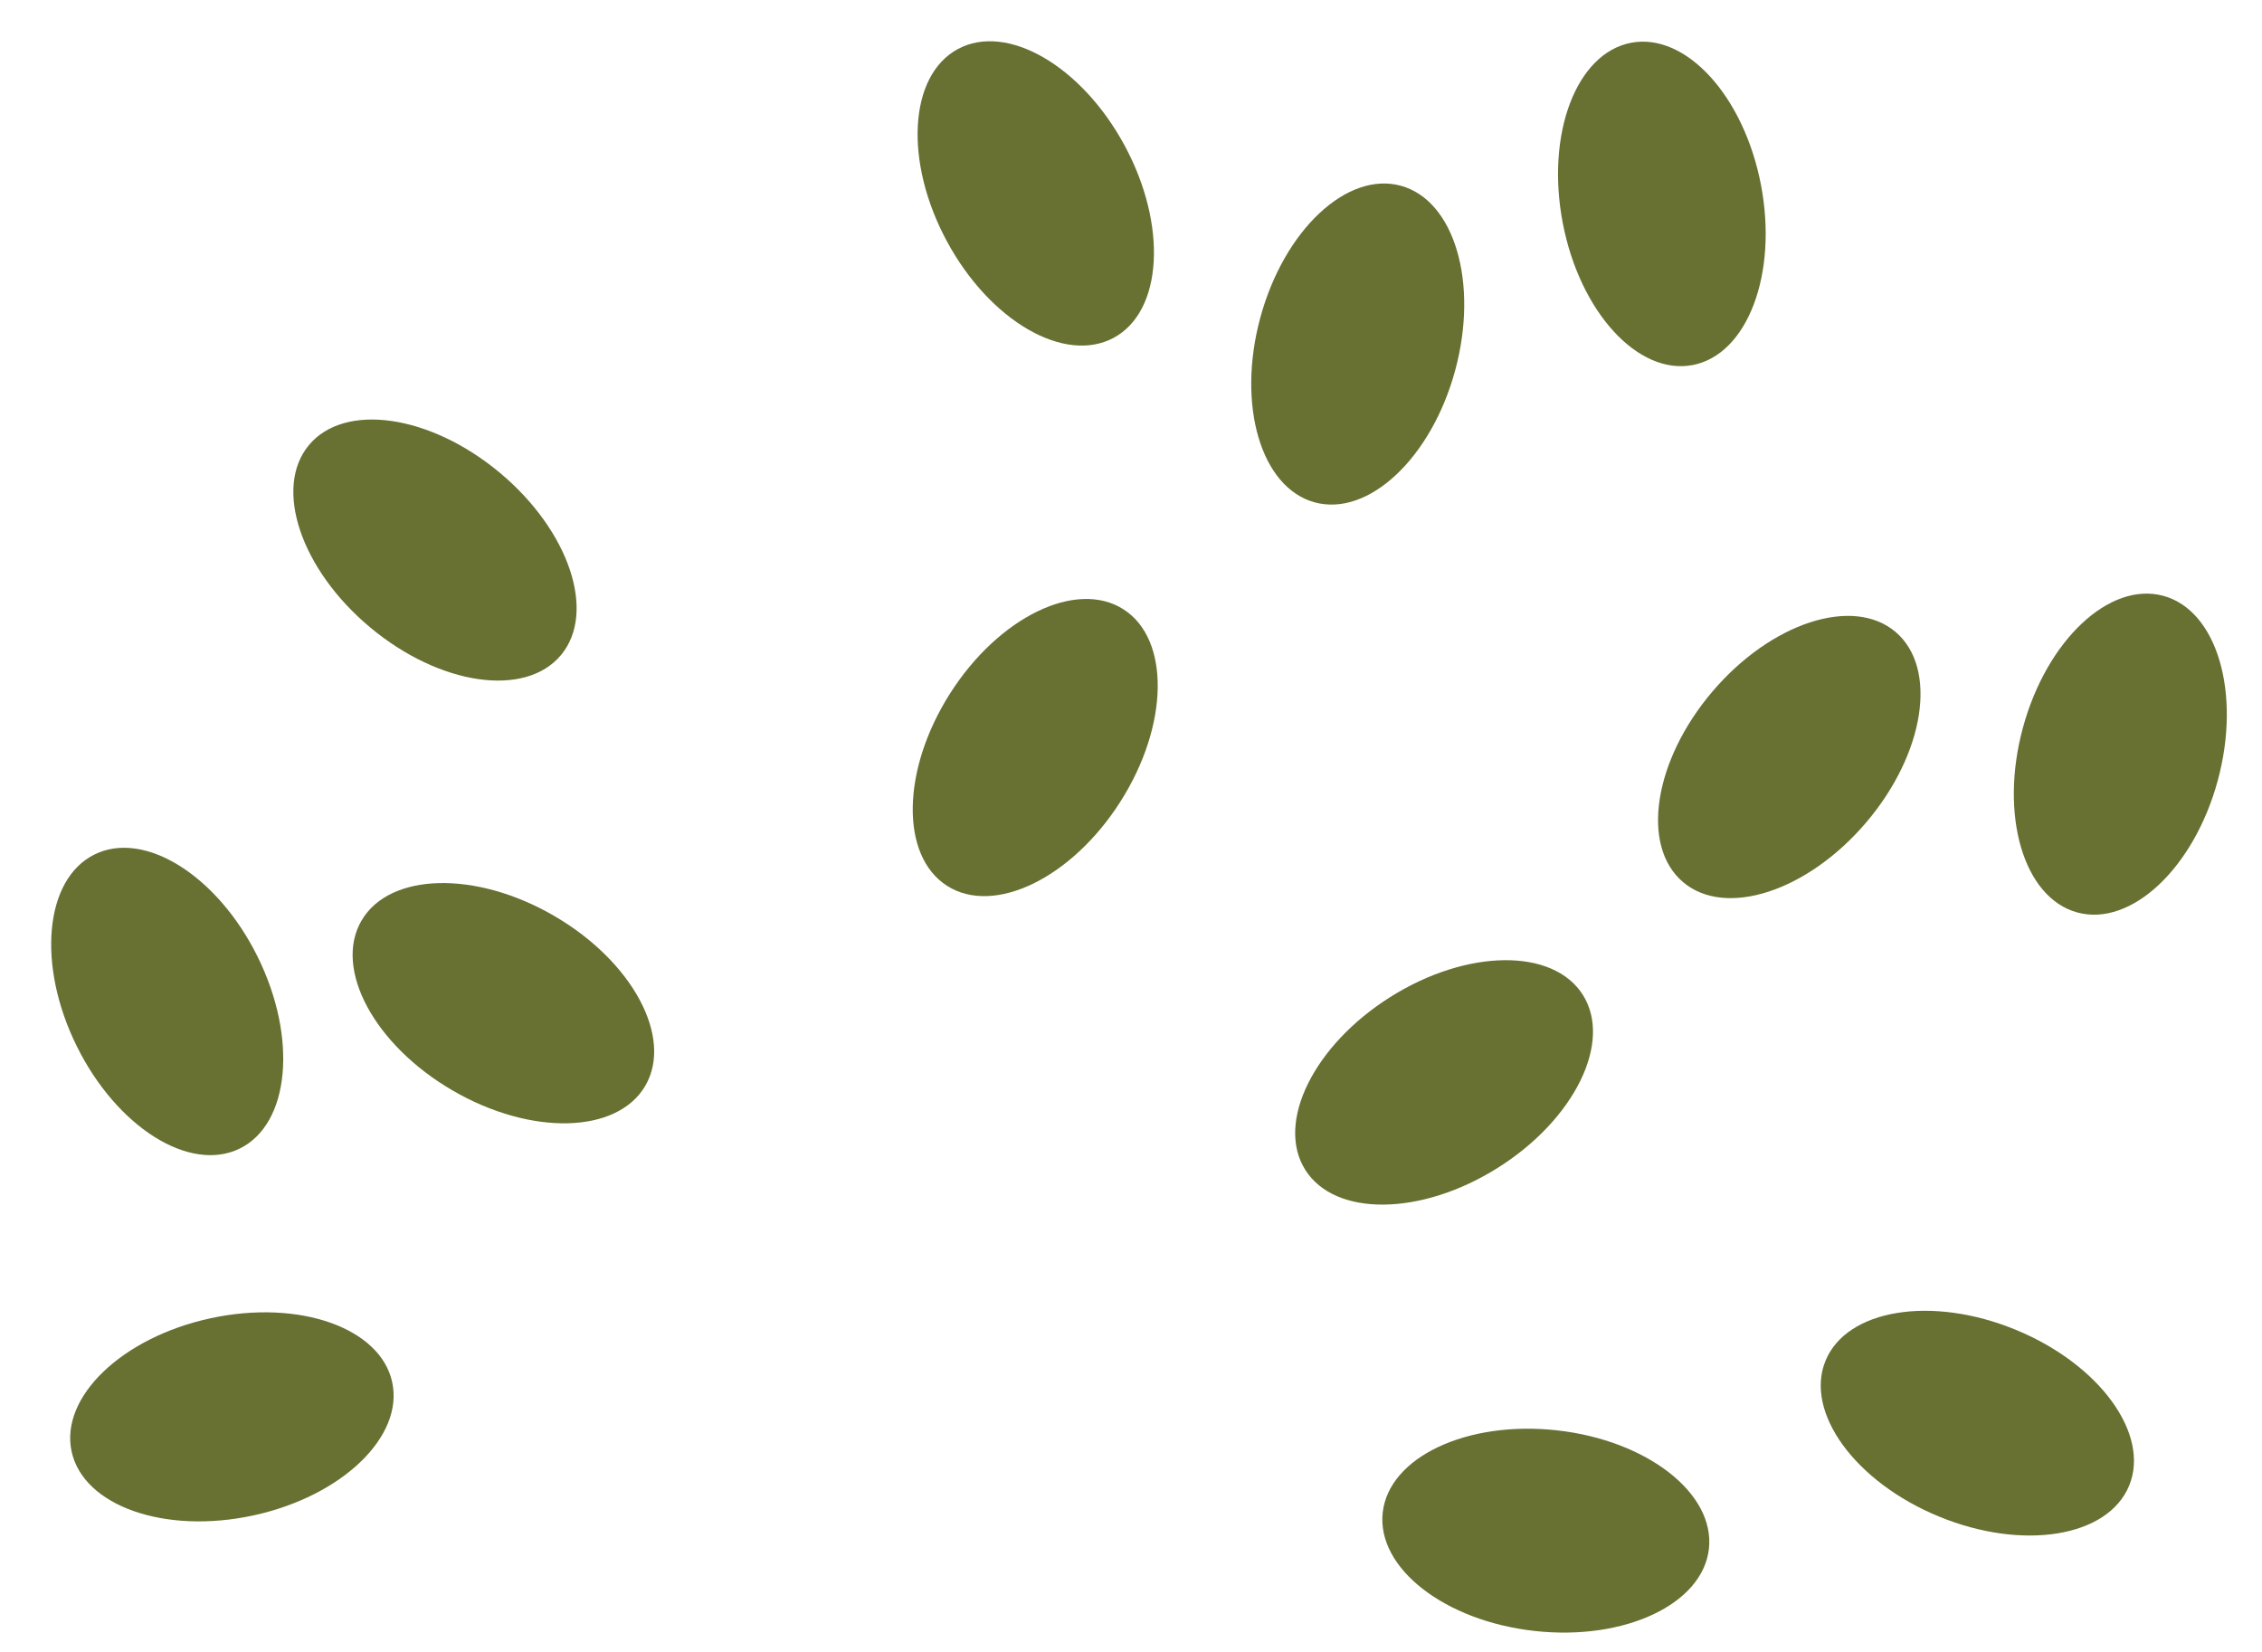
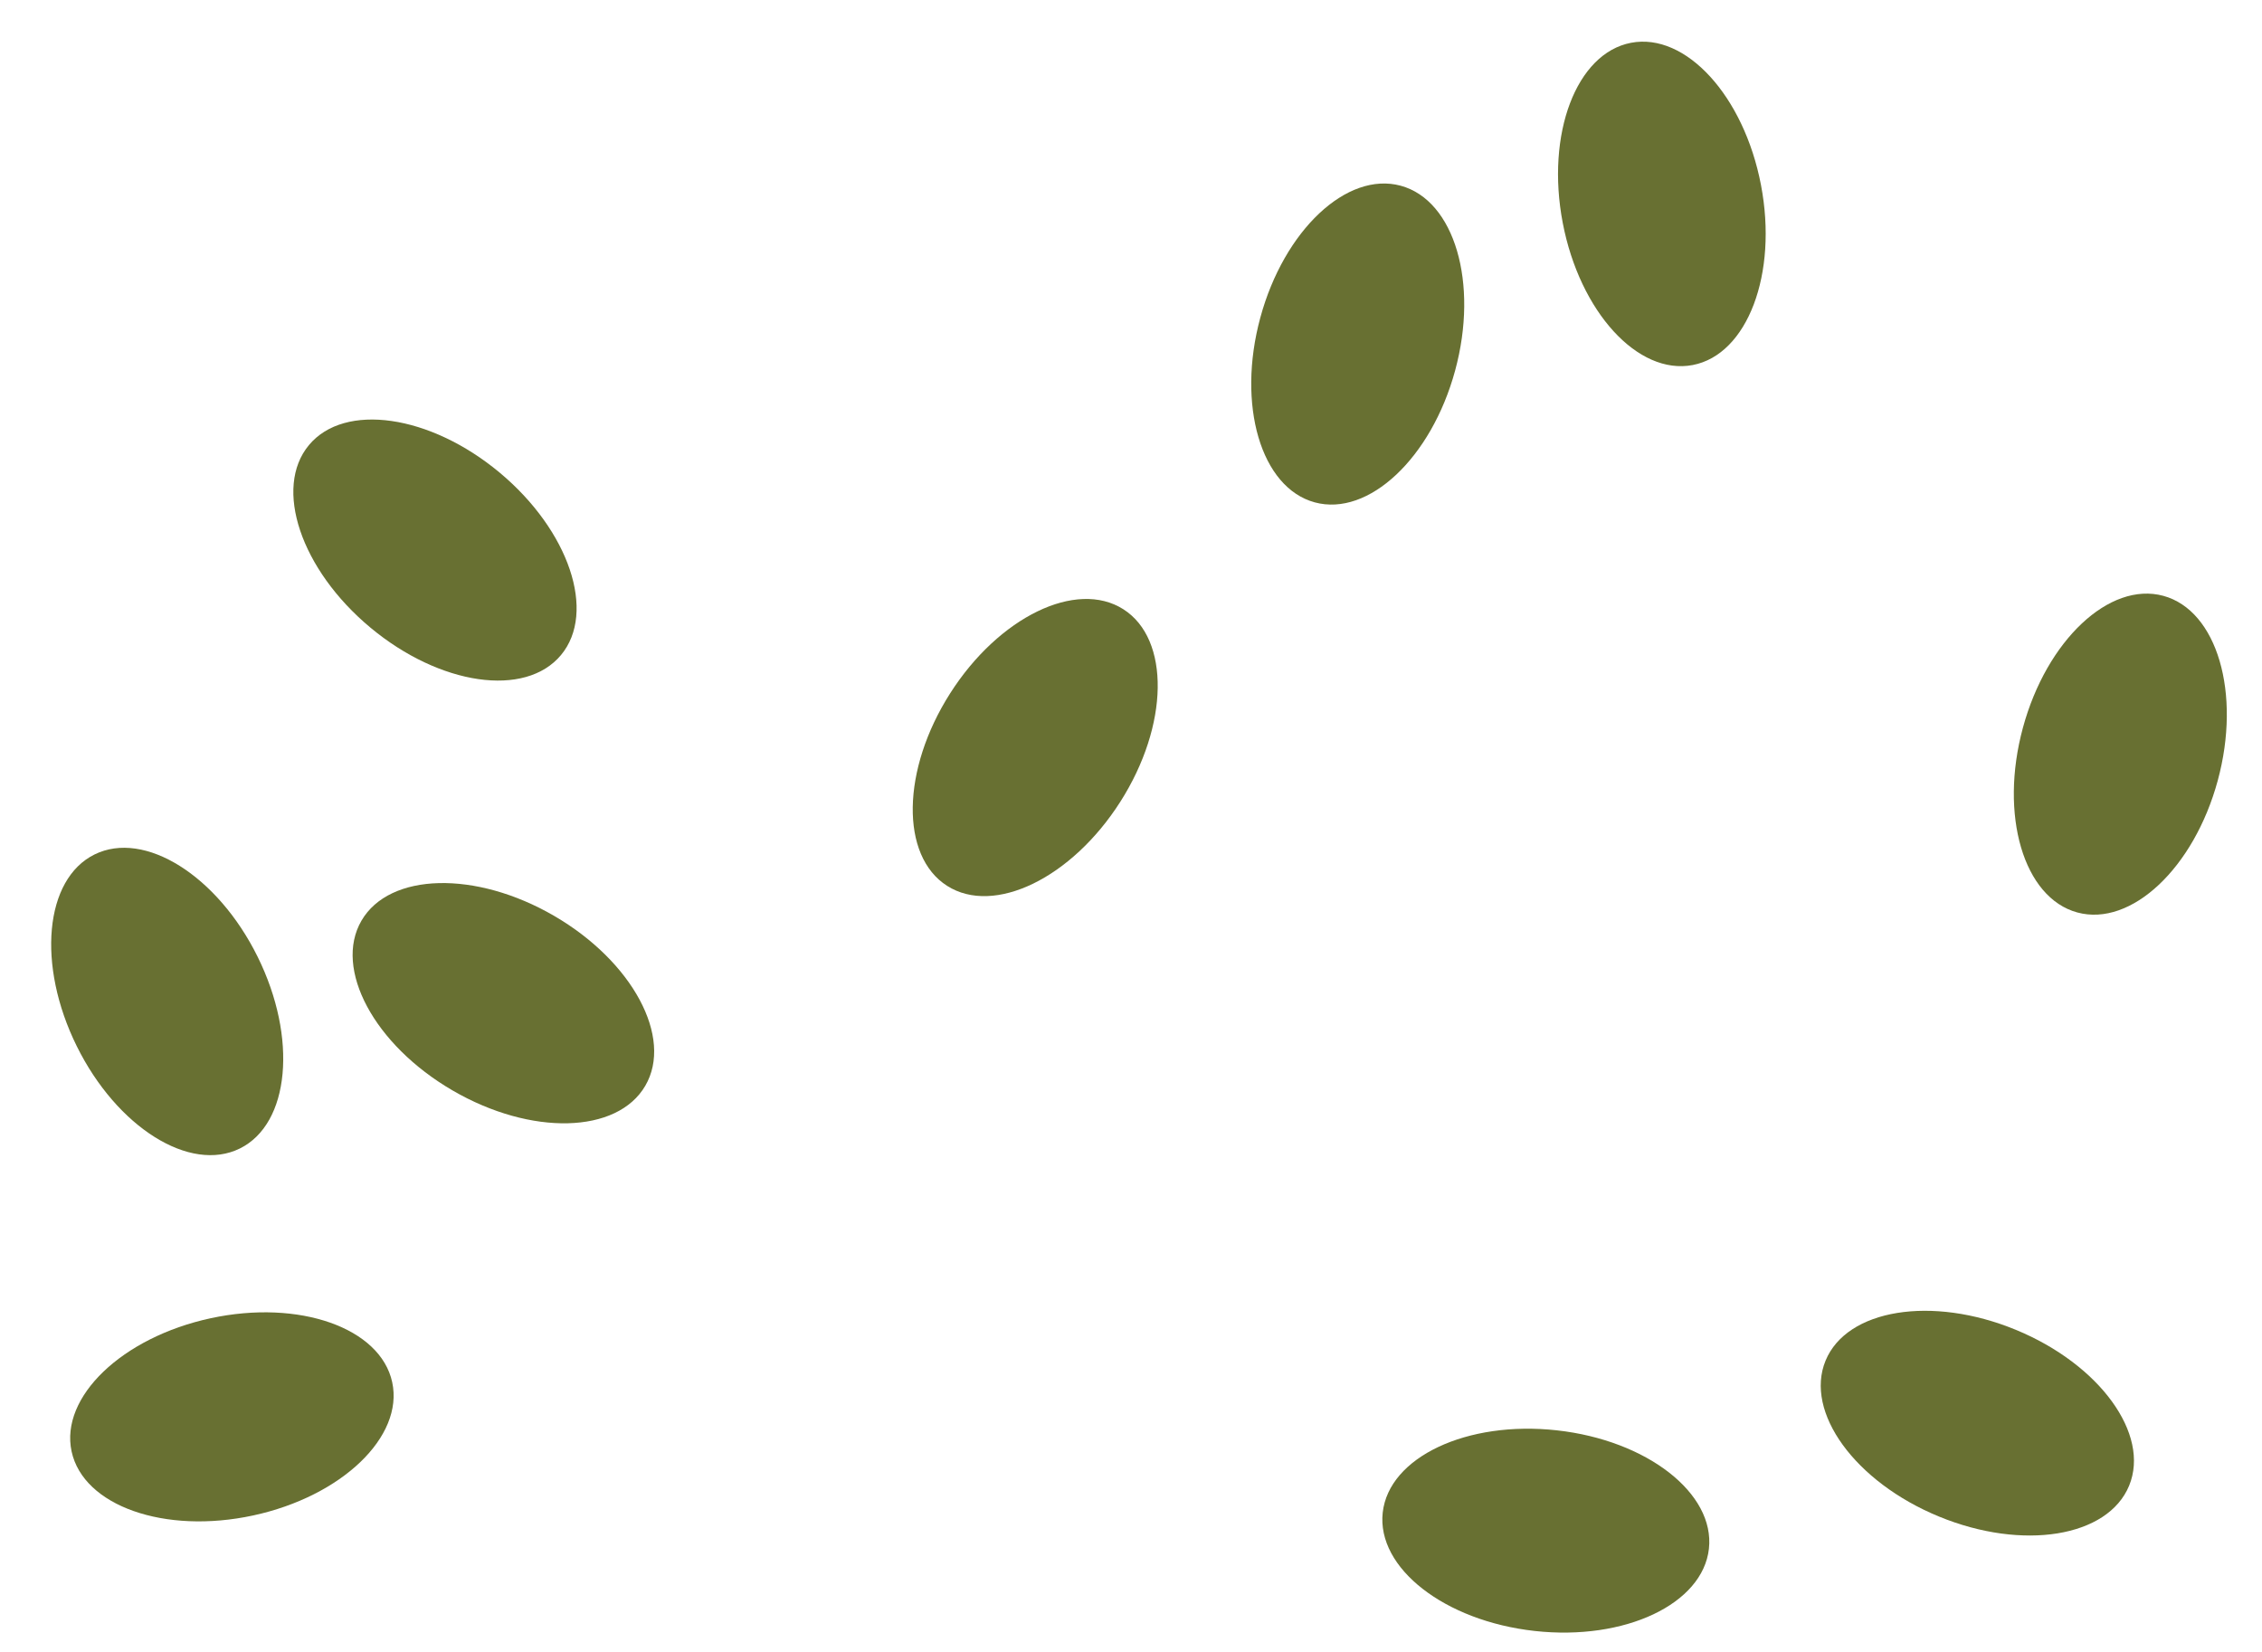
<svg xmlns="http://www.w3.org/2000/svg" version="1.1" id="Layer_1" x="0px" y="0px" enable-background="new 0 0 1366 1024" xml:space="preserve" viewBox="540.75 395.68 206.72 151.01">
  <ellipse transform="matrix(0.64 -0.768 0.768 0.64 -133.533 606.595)" fill="#687032" cx="580.689" cy="445.825" rx="9.225" ry="14.995" />
-   <ellipse transform="matrix(0.88 -0.475 0.475 0.88 -120.062 351.476)" fill="#687032" cx="635.403" cy="413.294" rx="9.225" ry="14.994" />
  <ellipse transform="matrix(0.843 0.537 -0.537 0.843 349.208 -268.675)" fill="#687032" cx="635.297" cy="464.442" rx="9.225" ry="14.995" />
  <ellipse transform="matrix(0.965 0.262 -0.262 0.965 135.141 -159.277)" fill="#687032" cx="664.875" cy="427.155" rx="9.225" ry="14.995" />
  <ellipse transform="matrix(0.965 0.262 -0.262 0.965 147.318 -176.187)" fill="#687032" cx="734.637" cy="464.58" rx="9.225" ry="14.995" />
-   <ellipse transform="matrix(0.762 0.648 -0.648 0.762 468.505 -345.63)" fill="#687032" cx="704.47" cy="464.57" rx="9.225" ry="14.995" />
  <ellipse transform="matrix(-0.896 0.443 -0.443 -0.896 1269.768 677.689)" fill="#687032" cx="555.647" cy="487.309" rx="9.224" ry="14.995" />
  <ellipse transform="matrix(-0.503 0.865 -0.865 -0.503 1303.601 224.518)" fill="#687032" cx="587.215" cy="487.257" rx="9.224" ry="14.995" />
  <ellipse transform="matrix(0.211 0.977 -0.977 0.211 956.911 -134.816)" fill="#687032" cx="562.008" cy="525.641" rx="9.224" ry="14.995" />
  <ellipse transform="matrix(-0.381 0.925 -0.925 -0.381 1482.637 58.364)" fill="#687032" cx="721.777" cy="525.604" rx="9.224" ry="14.996" />
-   <ellipse transform="matrix(-0.533 -0.846 0.846 -0.533 612.794 1327.092)" fill="#687032" cx="672.471" cy="494.509" rx="9.223" ry="14.995" />
  <ellipse transform="matrix(-0.982 0.188 -0.188 -0.982 1450.61 690.509)" fill="#687032" cx="692.648" cy="413.859" rx="9.224" ry="14.996" />
  <ellipse transform="matrix(0.11 -0.994 0.994 0.11 74.307 1154.781)" fill="#687032" cx="682.244" cy="535.881" rx="9.224" ry="14.996" />
</svg>